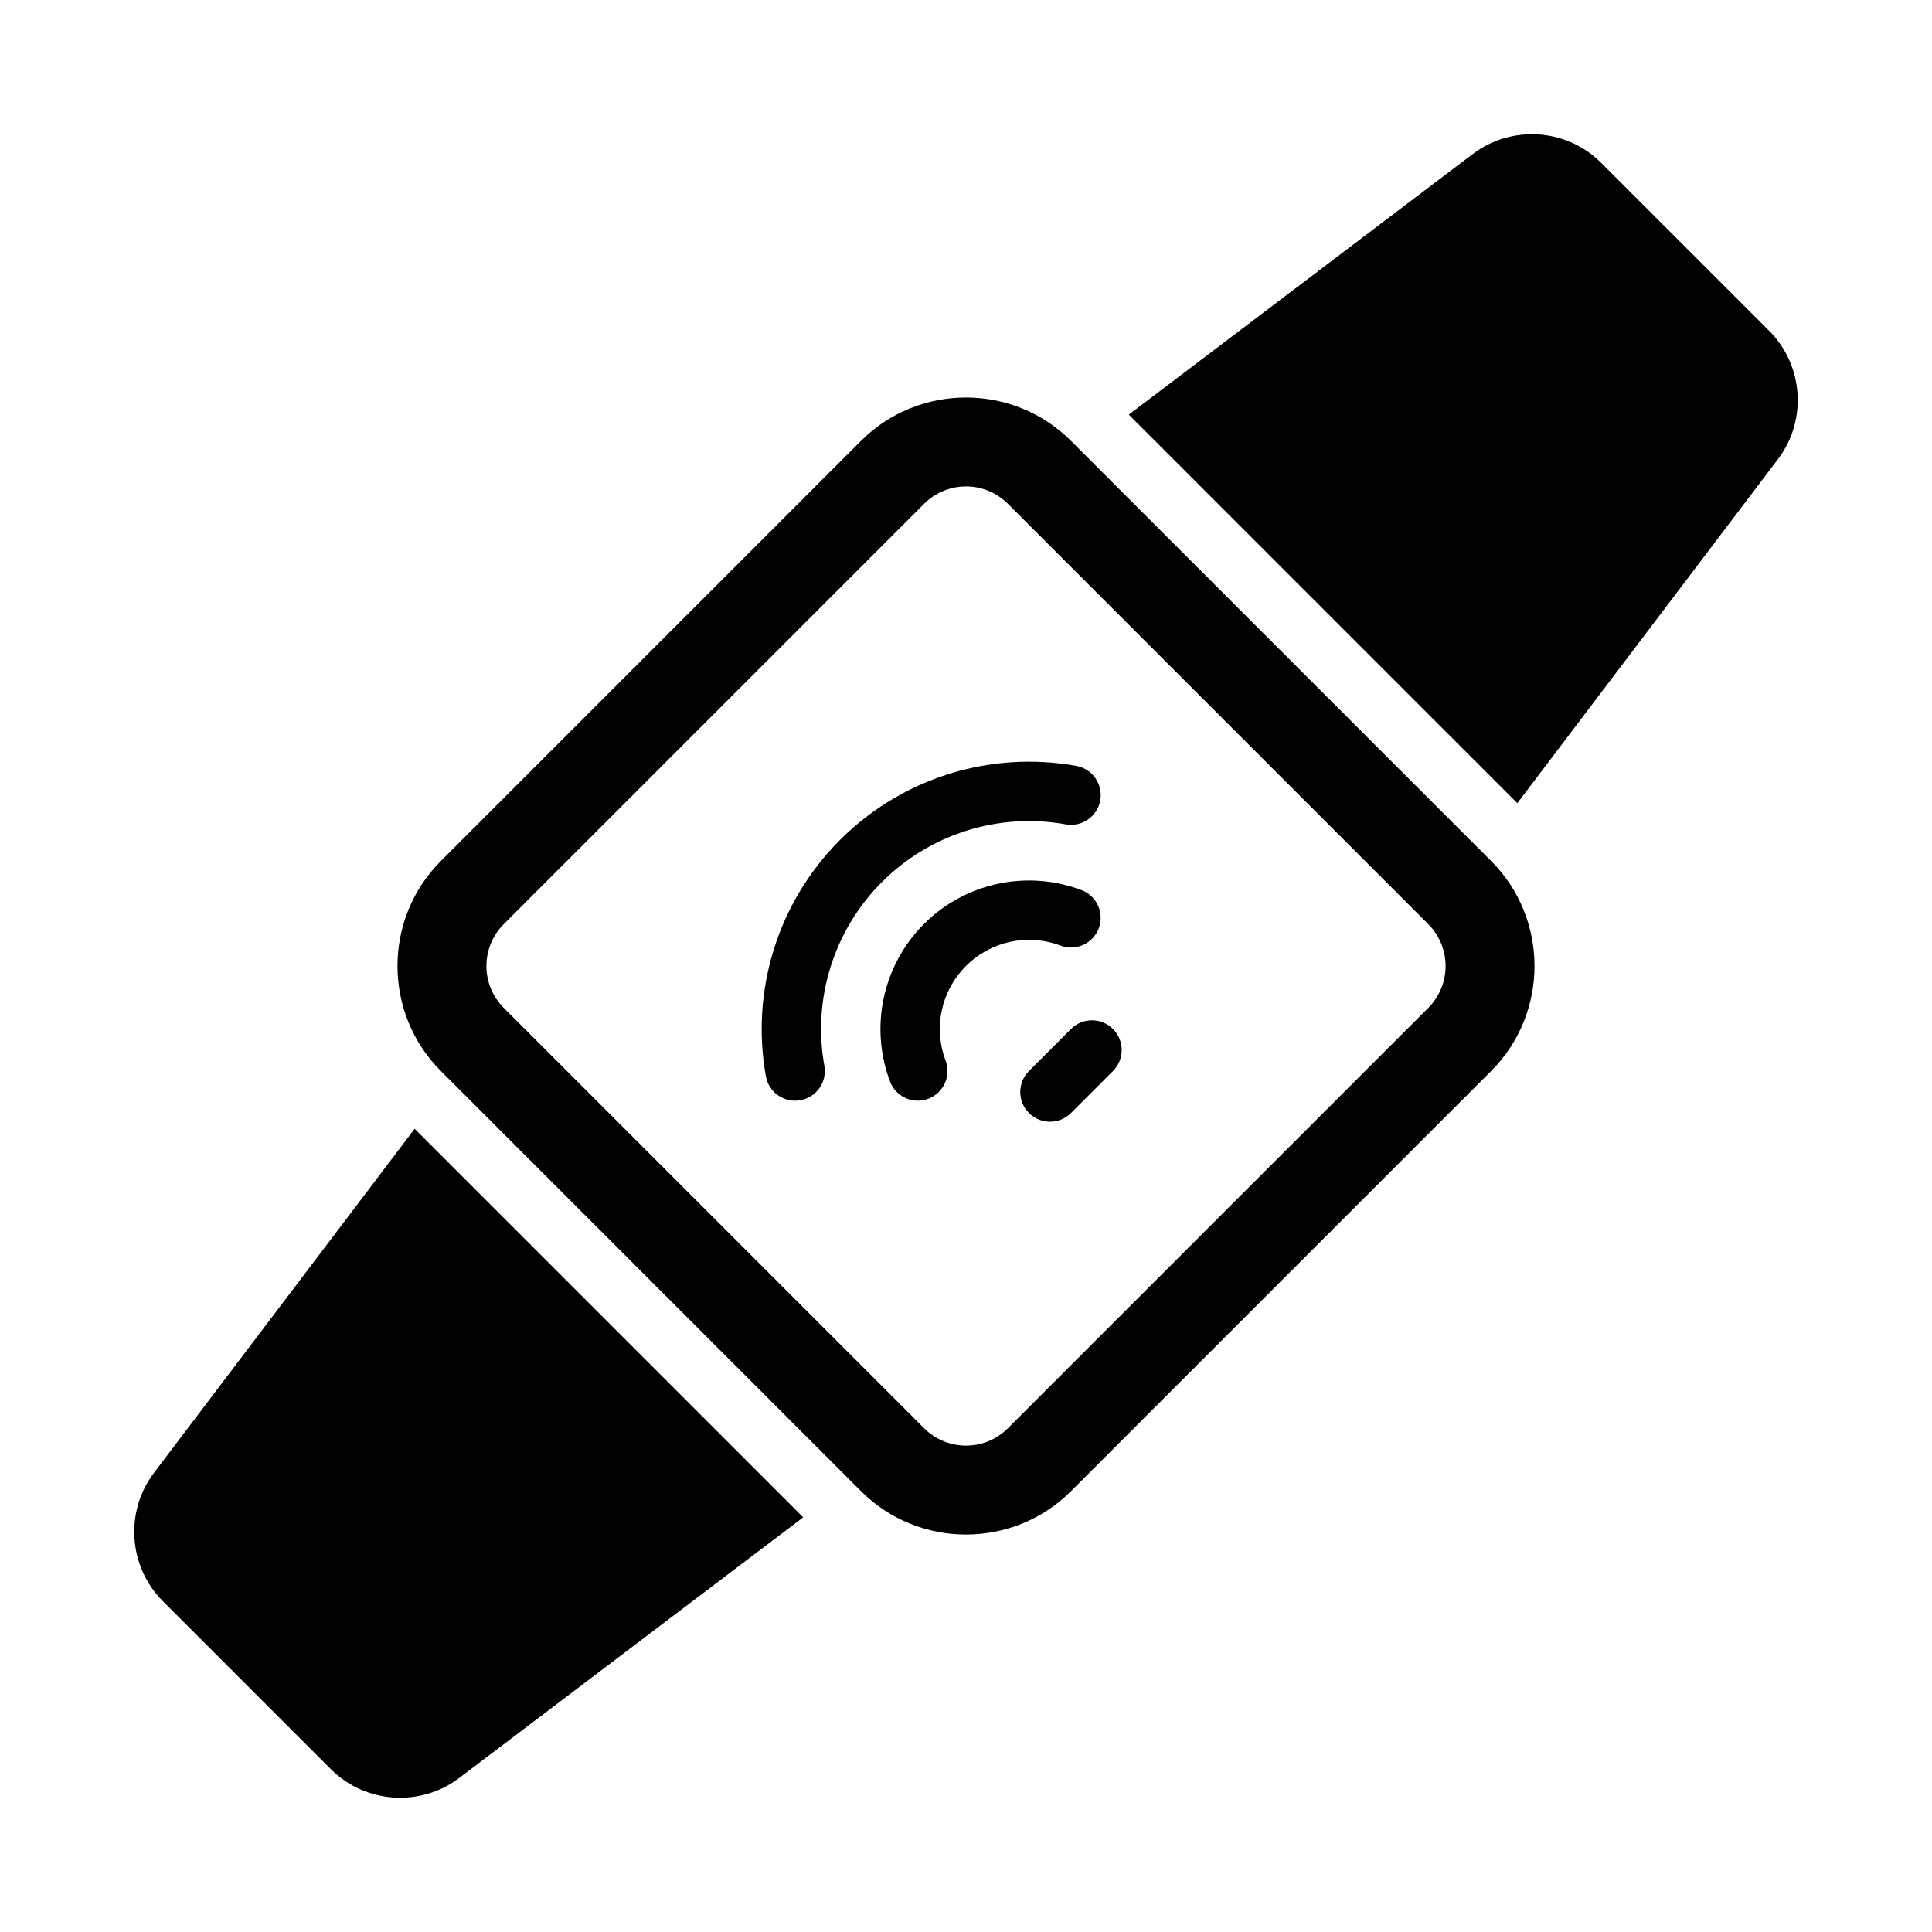
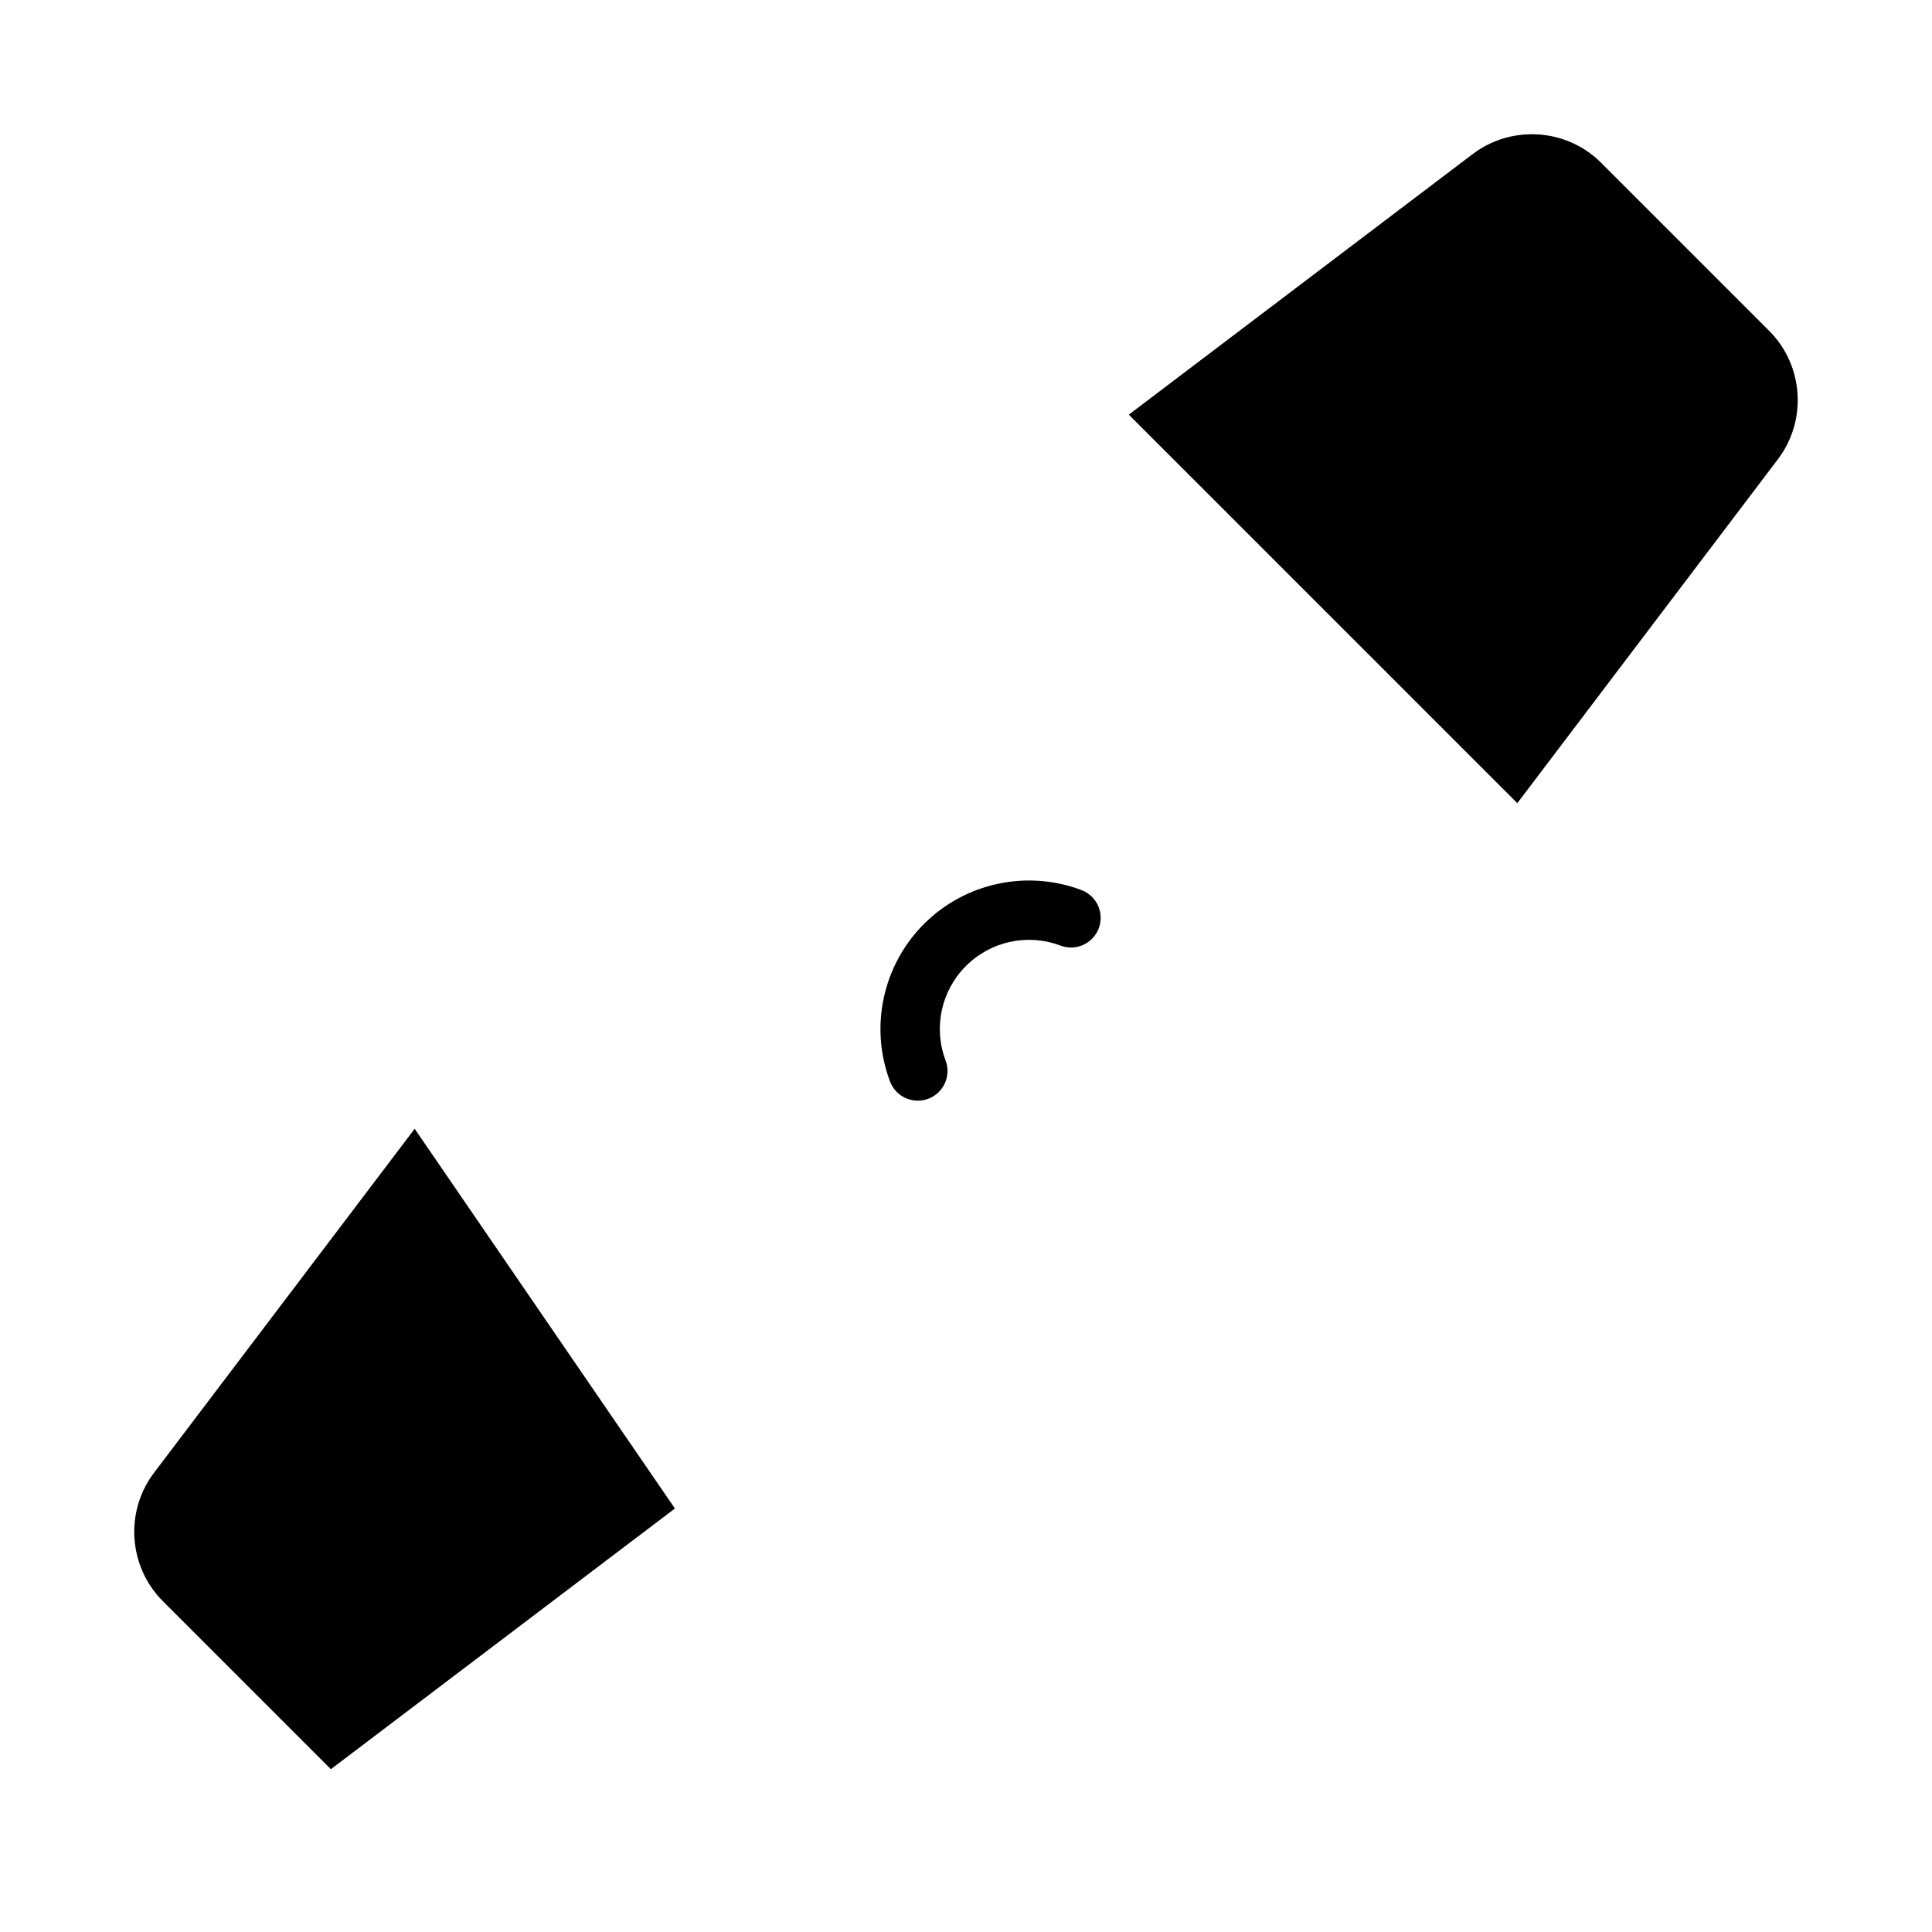
<svg xmlns="http://www.w3.org/2000/svg" fill="#000000" width="800px" height="800px" version="1.1" viewBox="144 144 512 512">
  <g>
-     <path d="m551.75 179.64c-6.074-0.418-12.297 1.273-17.434 5.164l-91.172 69.082 102.96 102.96 69.082-91.172c7.785-10.277 6.781-24.875-2.336-33.996l-44.543-44.543c-4.559-4.559-10.484-7.086-16.559-7.504zm-297.86 263.5-69.082 91.172c-7.785 10.277-6.781 24.875 2.336 33.996l44.543 44.543c9.117 9.117 23.715 10.125 33.996 2.336l91.172-69.082z" />
-     <path d="m400 249.35c-10.086 0-20.168 3.824-27.828 11.484l-111.34 111.34c-15.324 15.324-15.324 40.336 0 55.656l111.34 111.34c15.324 15.324 40.336 15.324 55.656 0l111.34-111.34c15.324-15.324 15.324-40.336 0-55.656l-111.34-111.34c-7.66-7.66-17.742-11.484-27.828-11.484zm0 23.555c4.023 0 8.047 1.543 11.133 4.629l111.34 111.34c6.168 6.168 6.168 16.094 0 22.262l-111.34 111.34c-6.168 6.168-16.094 6.168-22.262 0l-111.34-111.34c-6.168-6.168-6.168-16.094 0-22.262l111.34-111.34c3.082-3.082 7.106-4.629 11.133-4.629z" />
-     <path d="m433.62 414.39c-2.168-0.059-4.266 0.773-5.797 2.309l-11.133 11.133c-3.074 3.074-3.074 8.055 0 11.129 3.074 3.074 8.059 3.074 11.133 0l11.133-11.133v0.004c3.07-3.074 3.07-8.059 0-11.133-1.422-1.422-3.328-2.246-5.336-2.309z" />
+     <path d="m551.75 179.64c-6.074-0.418-12.297 1.273-17.434 5.164l-91.172 69.082 102.96 102.96 69.082-91.172c7.785-10.277 6.781-24.875-2.336-33.996l-44.543-44.543c-4.559-4.559-10.484-7.086-16.559-7.504zm-297.86 263.5-69.082 91.172c-7.785 10.277-6.781 24.875 2.336 33.996l44.543 44.543l91.172-69.082z" />
    <path d="m408.42 378.22c-7.266 1.562-14.094 5.176-19.559 10.641-10.926 10.926-14.457 27.289-8.996 41.742h0.004c0.738 1.957 2.219 3.535 4.125 4.394 1.902 0.859 4.066 0.926 6.019 0.188 1.957-0.734 3.535-2.219 4.394-4.125 0.859-1.902 0.926-4.066 0.188-6.019-3.289-8.703-1.18-18.469 5.398-25.047s16.344-8.688 25.047-5.398c1.953 0.738 4.117 0.672 6.023-0.188 1.902-0.859 3.387-2.441 4.121-4.394 1.527-4.062-0.52-8.594-4.578-10.129-7.227-2.731-14.922-3.223-22.188-1.66z" />
-     <path d="m412.11 346c-16.98 1.102-33.211 8.305-45.508 20.602-16.395 16.395-23.73 39.801-19.633 62.621l-0.004 0.004c0.773 4.273 4.859 7.113 9.133 6.348 4.281-0.762 7.133-4.852 6.367-9.133-3.191-17.766 2.504-35.945 15.27-48.707 12.762-12.762 30.941-18.461 48.707-15.27 4.277 0.766 8.367-2.082 9.133-6.363 0.766-4.273-2.078-8.363-6.352-9.133-5.707-1.023-11.453-1.336-17.113-0.969z" />
  </g>
</svg>